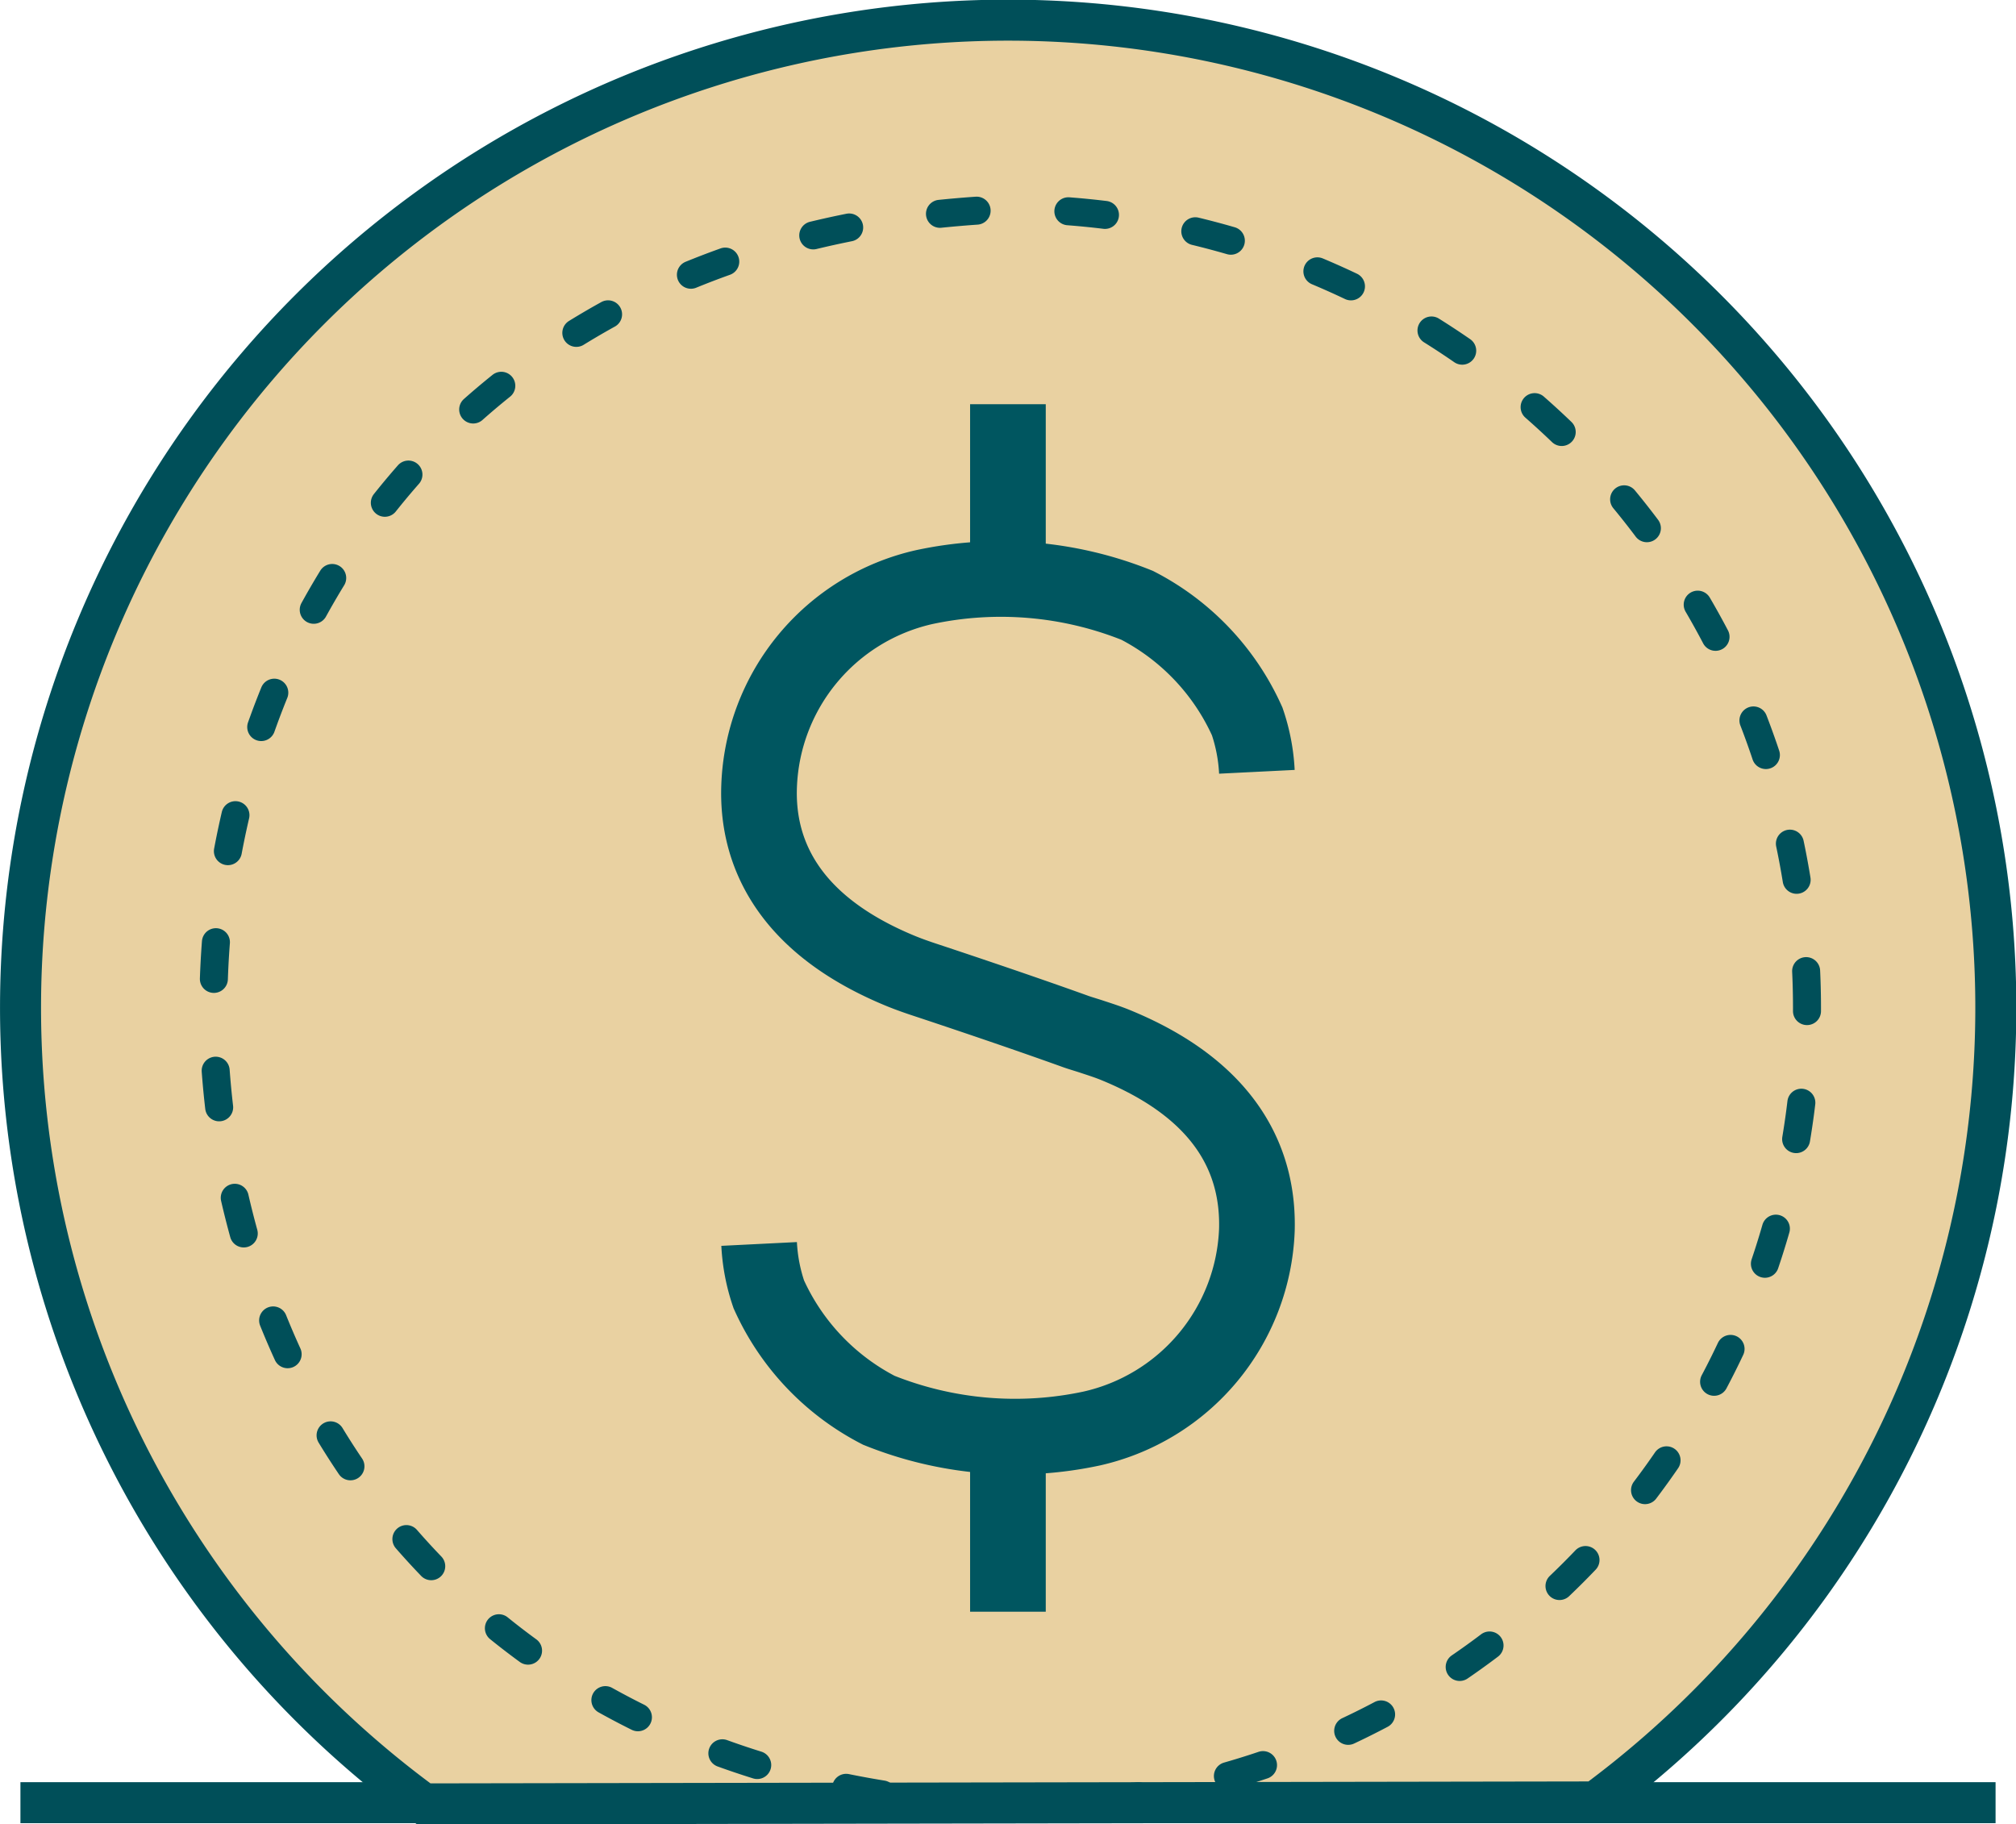
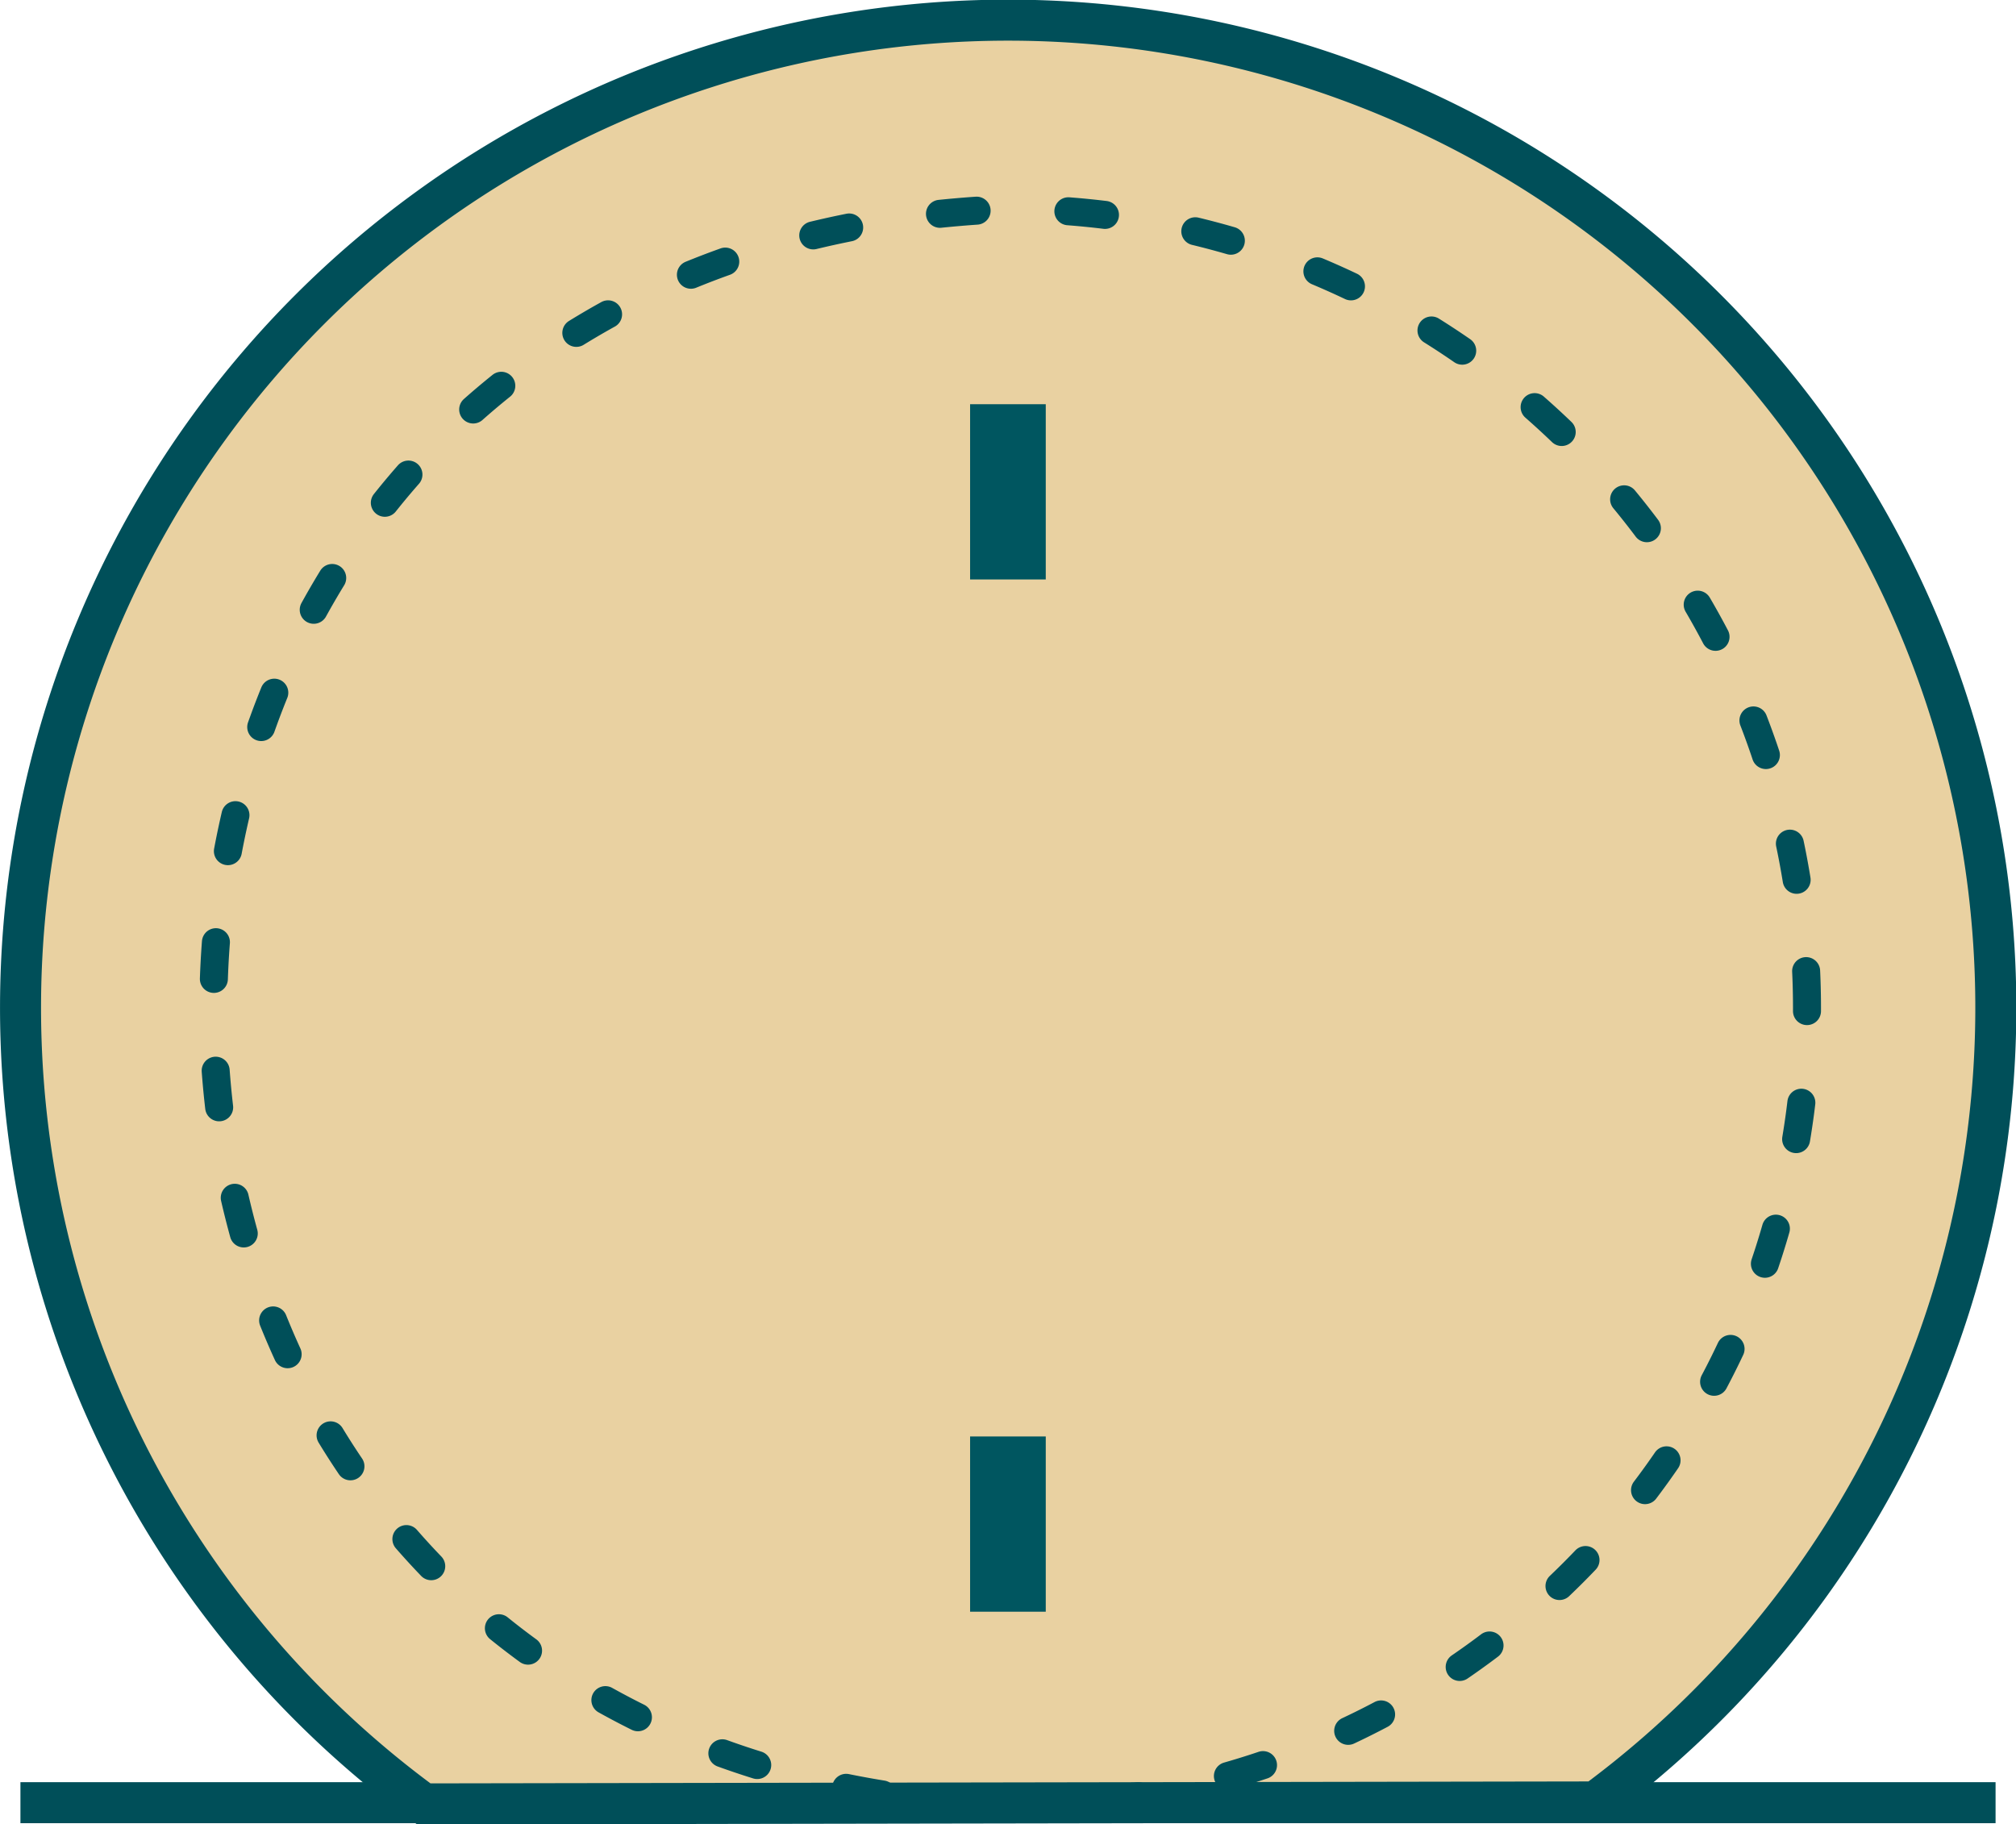
<svg xmlns="http://www.w3.org/2000/svg" viewBox="0 0 133.21 120.55">
  <defs>
    <style>.cls-1{fill:#e9d1a1;stroke-width:2.71px;}.cls-1,.cls-2{stroke:#004f59;}.cls-1,.cls-2,.cls-3{stroke-miterlimit:10;}.cls-2,.cls-3{fill:none;}.cls-2{stroke-linecap:round;stroke-width:1.85px;stroke-dasharray:2.43 6.07 2.43 6.07 2.43 6.07;}.cls-3{stroke:#005660;stroke-width:5px;}</style>
  </defs>
  <g id="Layer_2" data-name="Layer 2">
    <g id="Layer_1-2" data-name="Layer 1">
      <line class="cls-1" x1="1.35" y1="119.12" x2="131.86" y2="119.12" />
      <path class="cls-1" d="M105.41,119.07A65.26,65.26,0,1,0,28,119.2Z" />
      <path class="cls-2" d="M119.4,66.6A52.8,52.8,0,0,0,66.6,13.81c-70,2.78-70,102.82,0,105.59A52.8,52.8,0,0,0,119.4,66.6Z" />
-       <path class="cls-3" d="M83.05,51a12.15,12.15,0,0,0-.64-3.33A16,16,0,0,0,75.14,40a24.15,24.15,0,0,0-14.09-1.2A14,14,0,0,0,50.16,51.93C50,56.11,51.86,61,59.49,64.15c.56.23,1.13.43,1.71.62,1.81.6,6.21,2.07,9.93,3.41l.21.07.67.21c.57.19,1.15.37,1.71.6,7.63,3.13,9.45,8,9.33,12.22A14,14,0,0,1,72.16,94.39a24.15,24.15,0,0,1-14.09-1.2,16,16,0,0,1-7.27-7.66,12.15,12.15,0,0,1-.64-3.33" />
      <line class="cls-3" x1="66.6" y1="94.92" x2="66.6" y2="106.5" />
      <line class="cls-3" x1="66.6" y1="26.71" x2="66.6" y2="38.29" />
    </g>
  </g>
</svg>